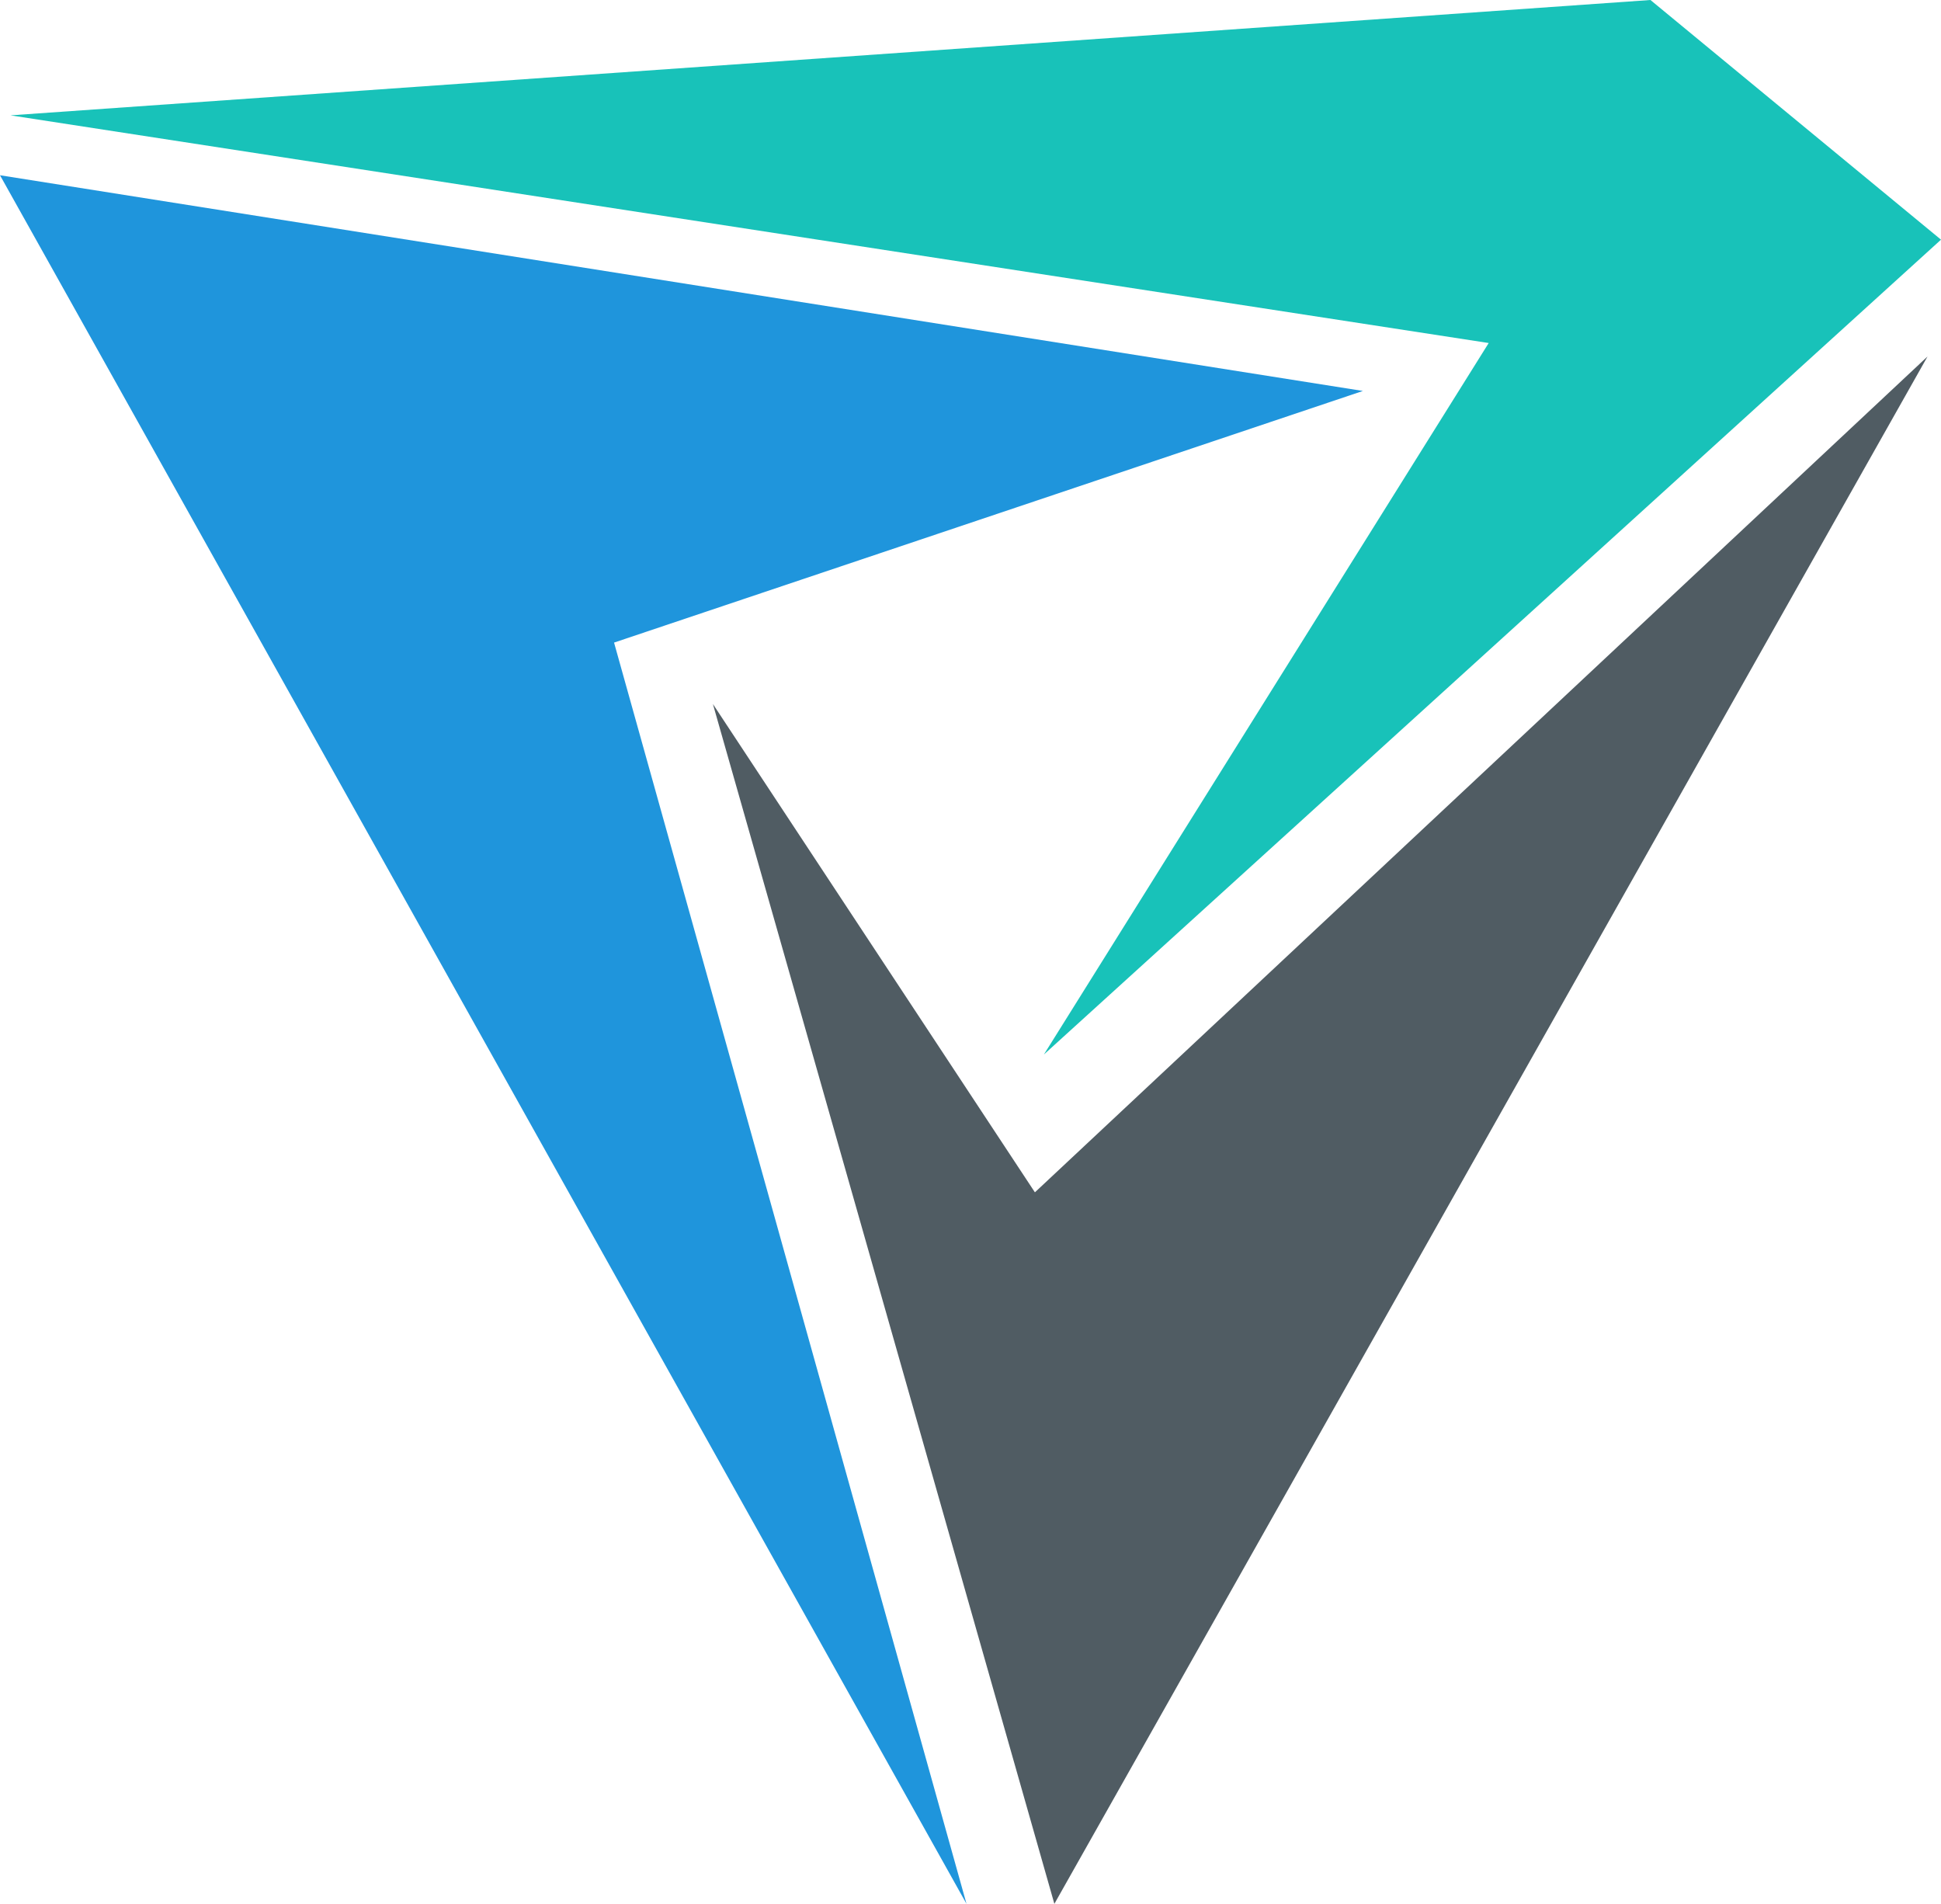
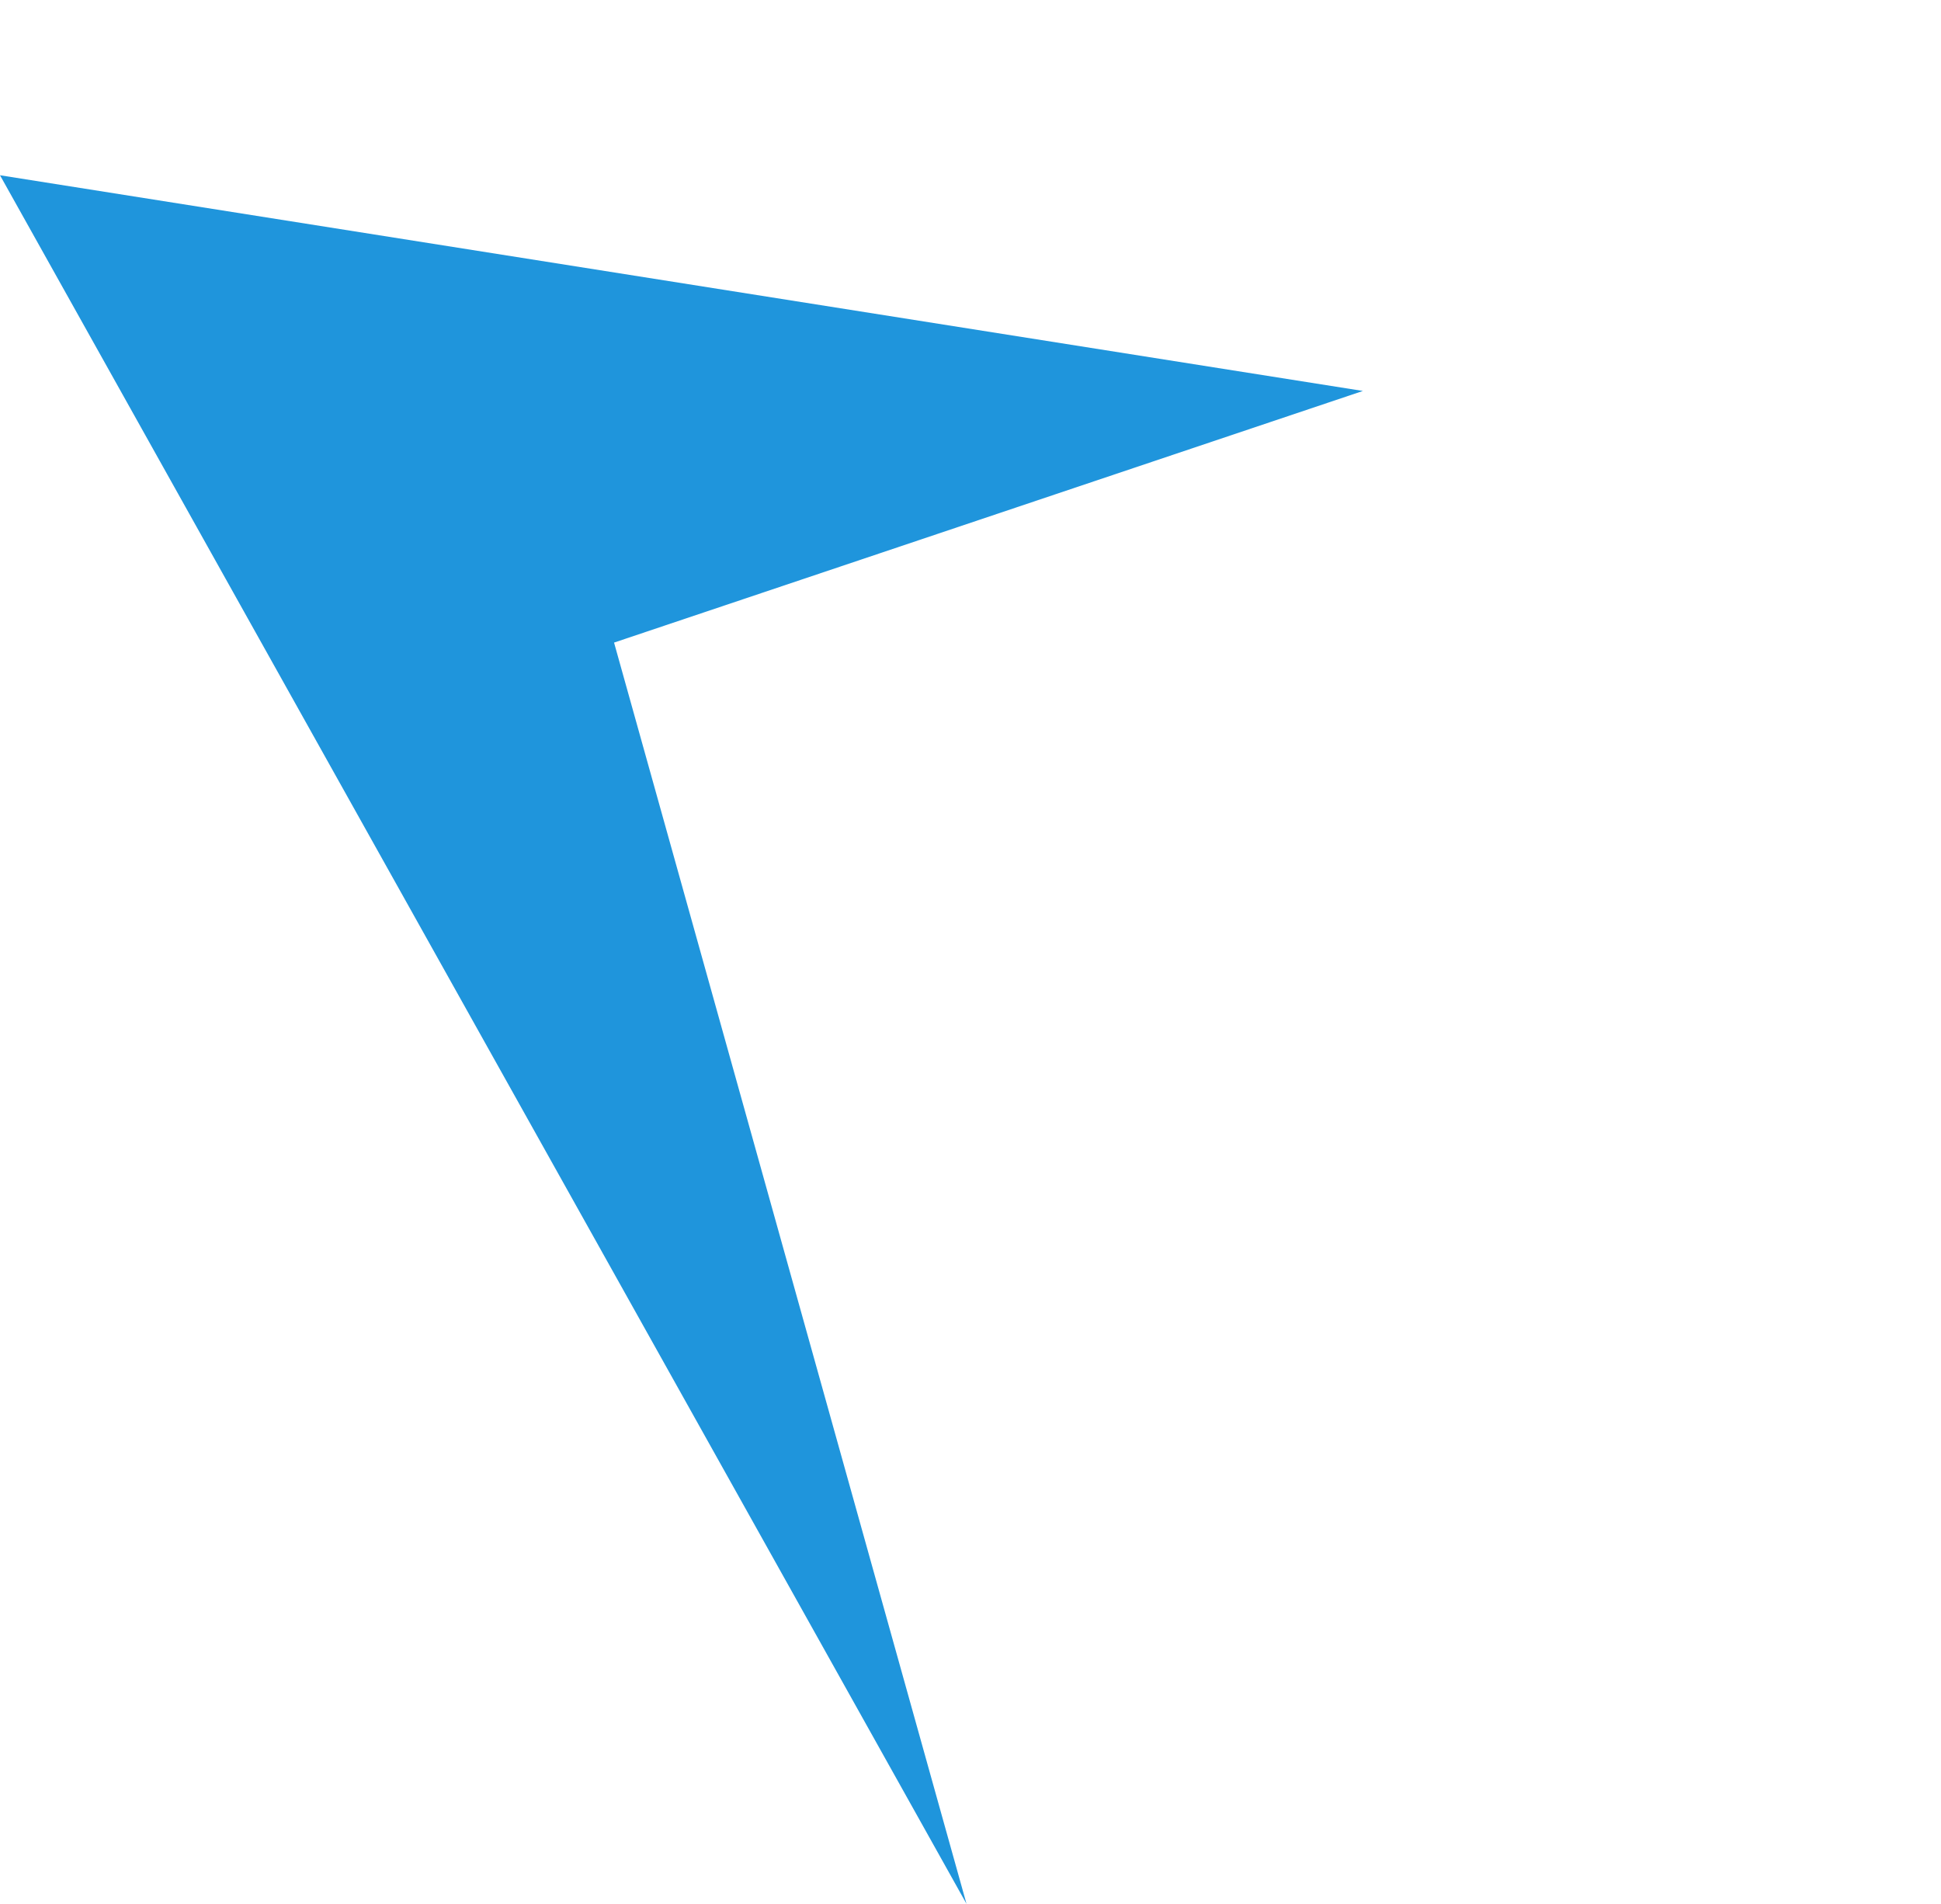
<svg xmlns="http://www.w3.org/2000/svg" viewBox="0 0 1473.35 1444.93">
  <defs>
    <style>.cls-1{fill:#1f95dc;}.cls-2{fill:#18c2b9;}.cls-3{fill:#505c63;}</style>
  </defs>
  <g id="Layer_2" data-name="Layer 2">
    <g id="table_and_chair" data-name="table and chair">
      <polygon class="cls-1" points="0 133.01 733.64 1444.93 466.11 487.7 1034.53 296.72 0 133.01" />
-       <polygon class="cls-2" points="792.38 800.34 1130.02 260.34 7.96 87.54 1252.8 0 1473.35 181.9 792.38 800.34" />
-       <polygon class="cls-3" points="541.14 534.32 785.56 904.93 1463.12 270.57 800.34 1444.93 541.14 534.32" />
    </g>
  </g>
</svg>